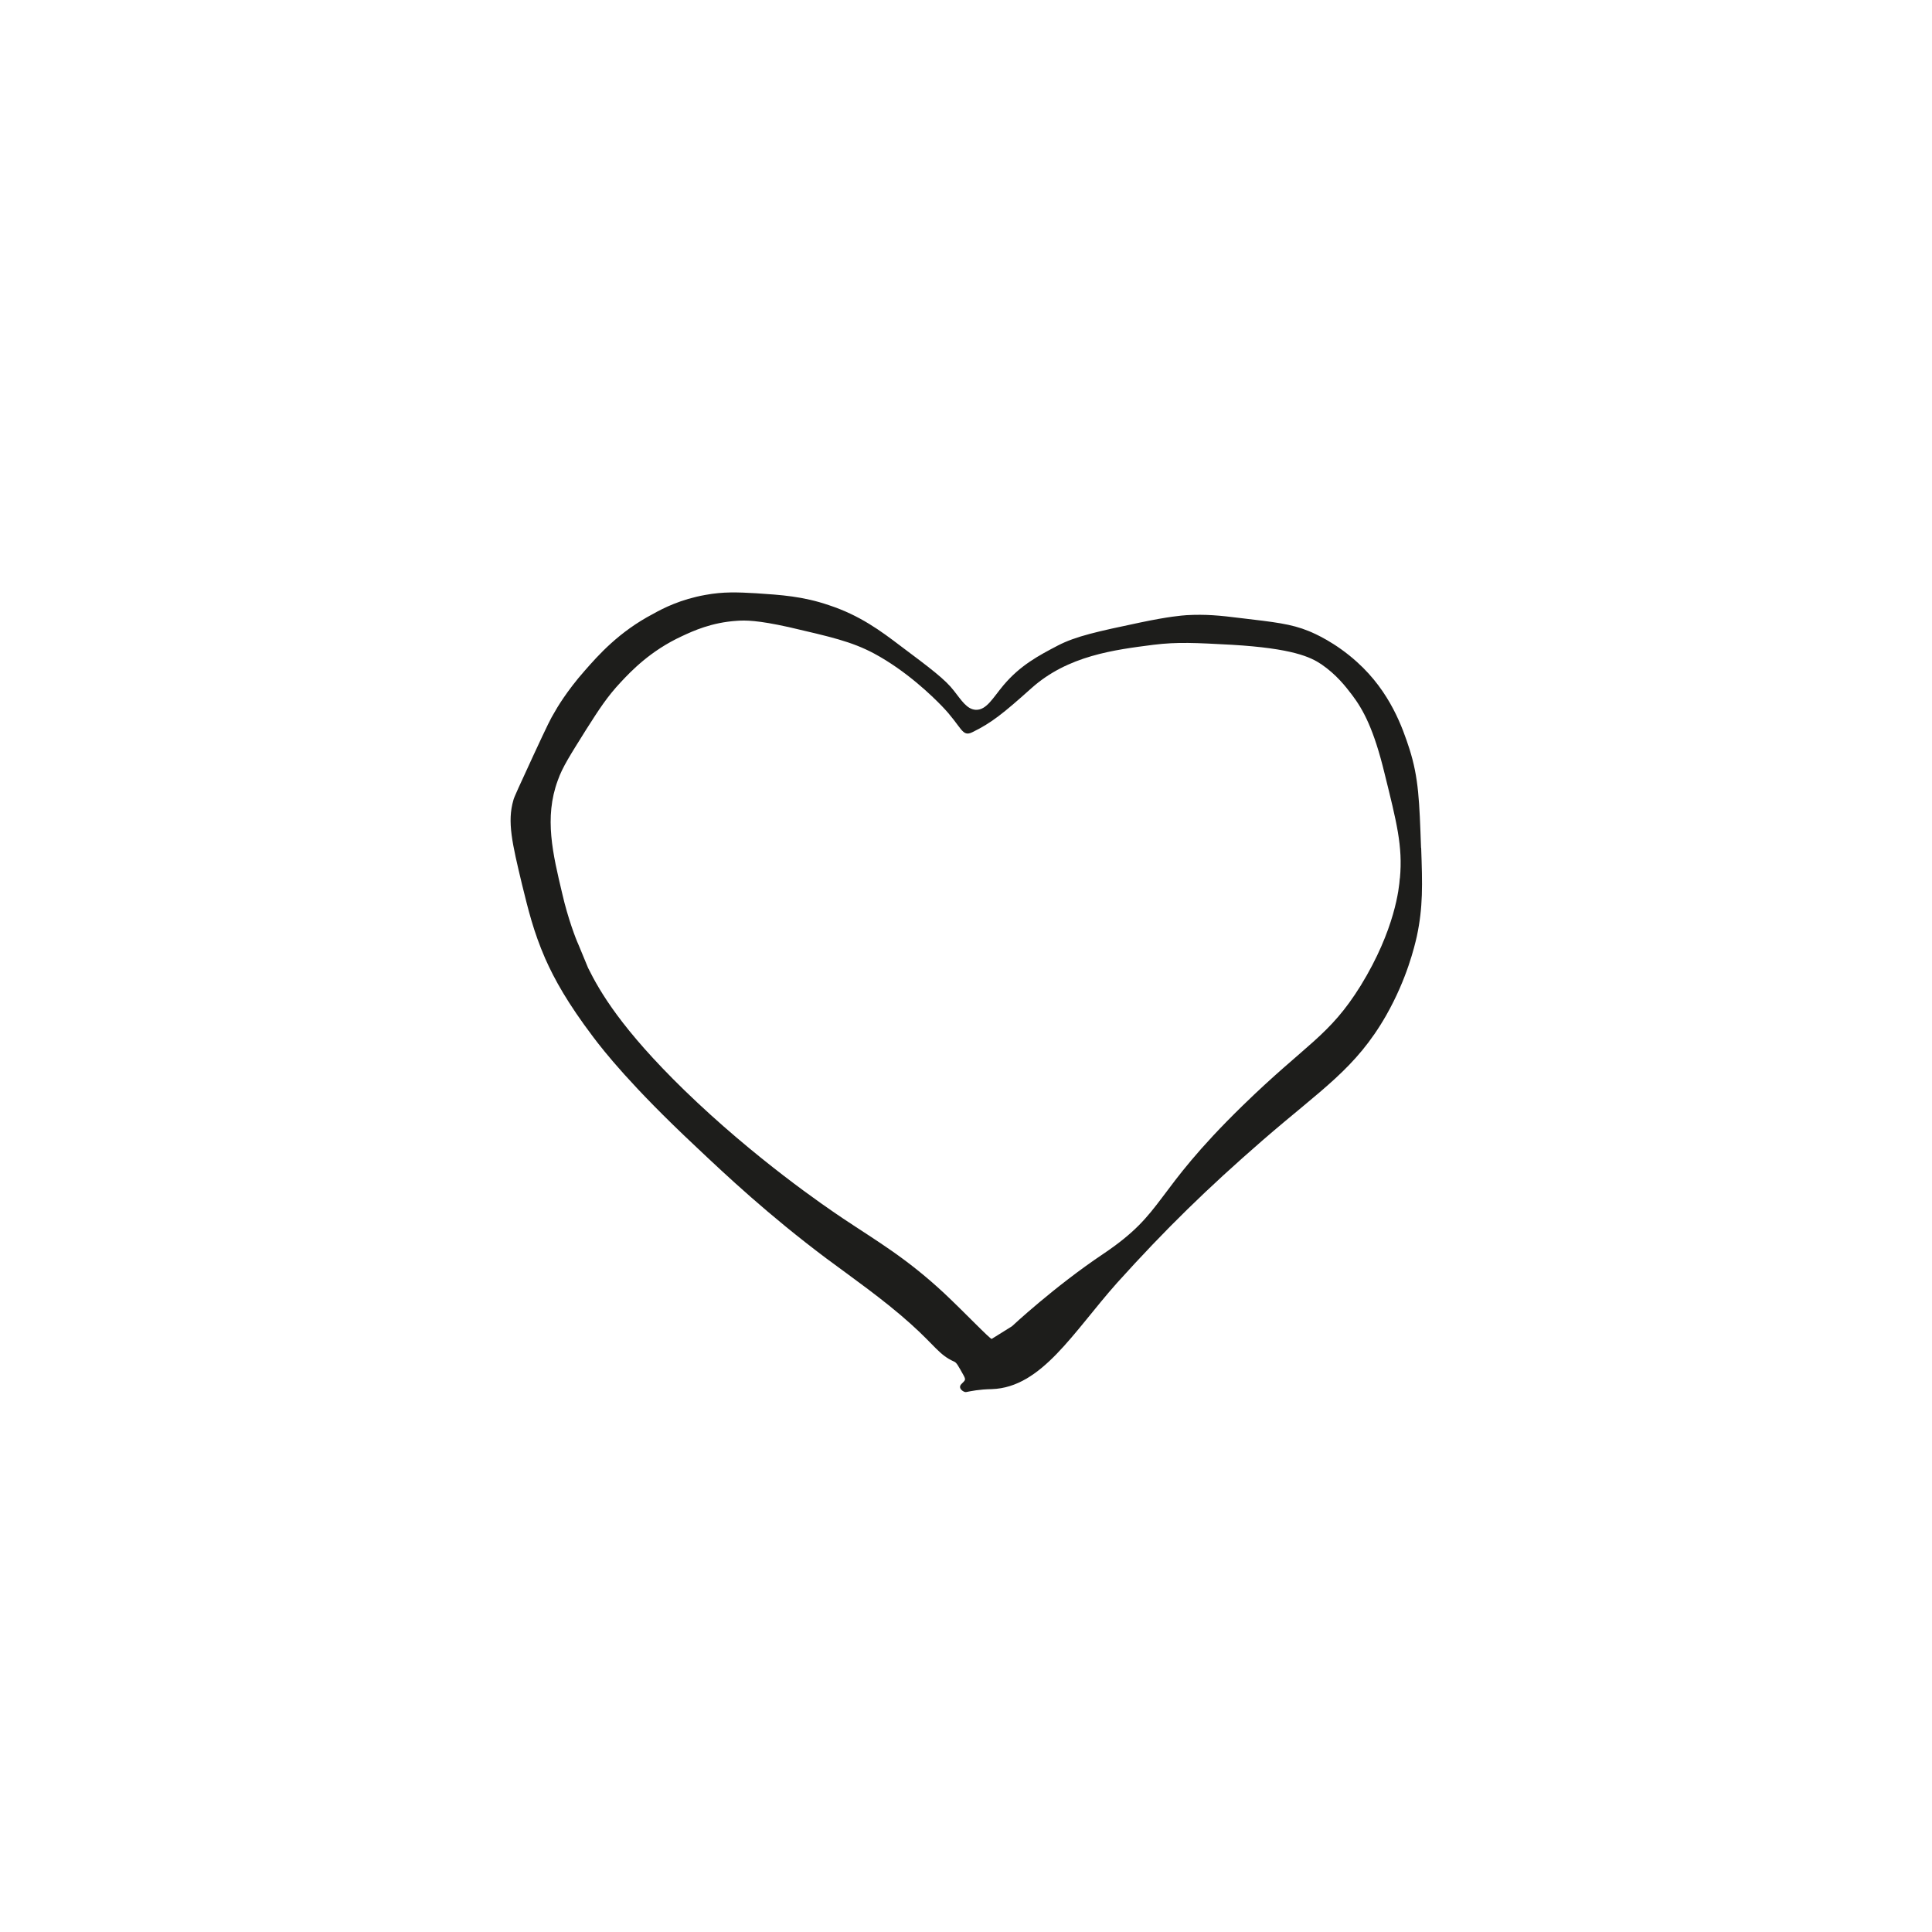
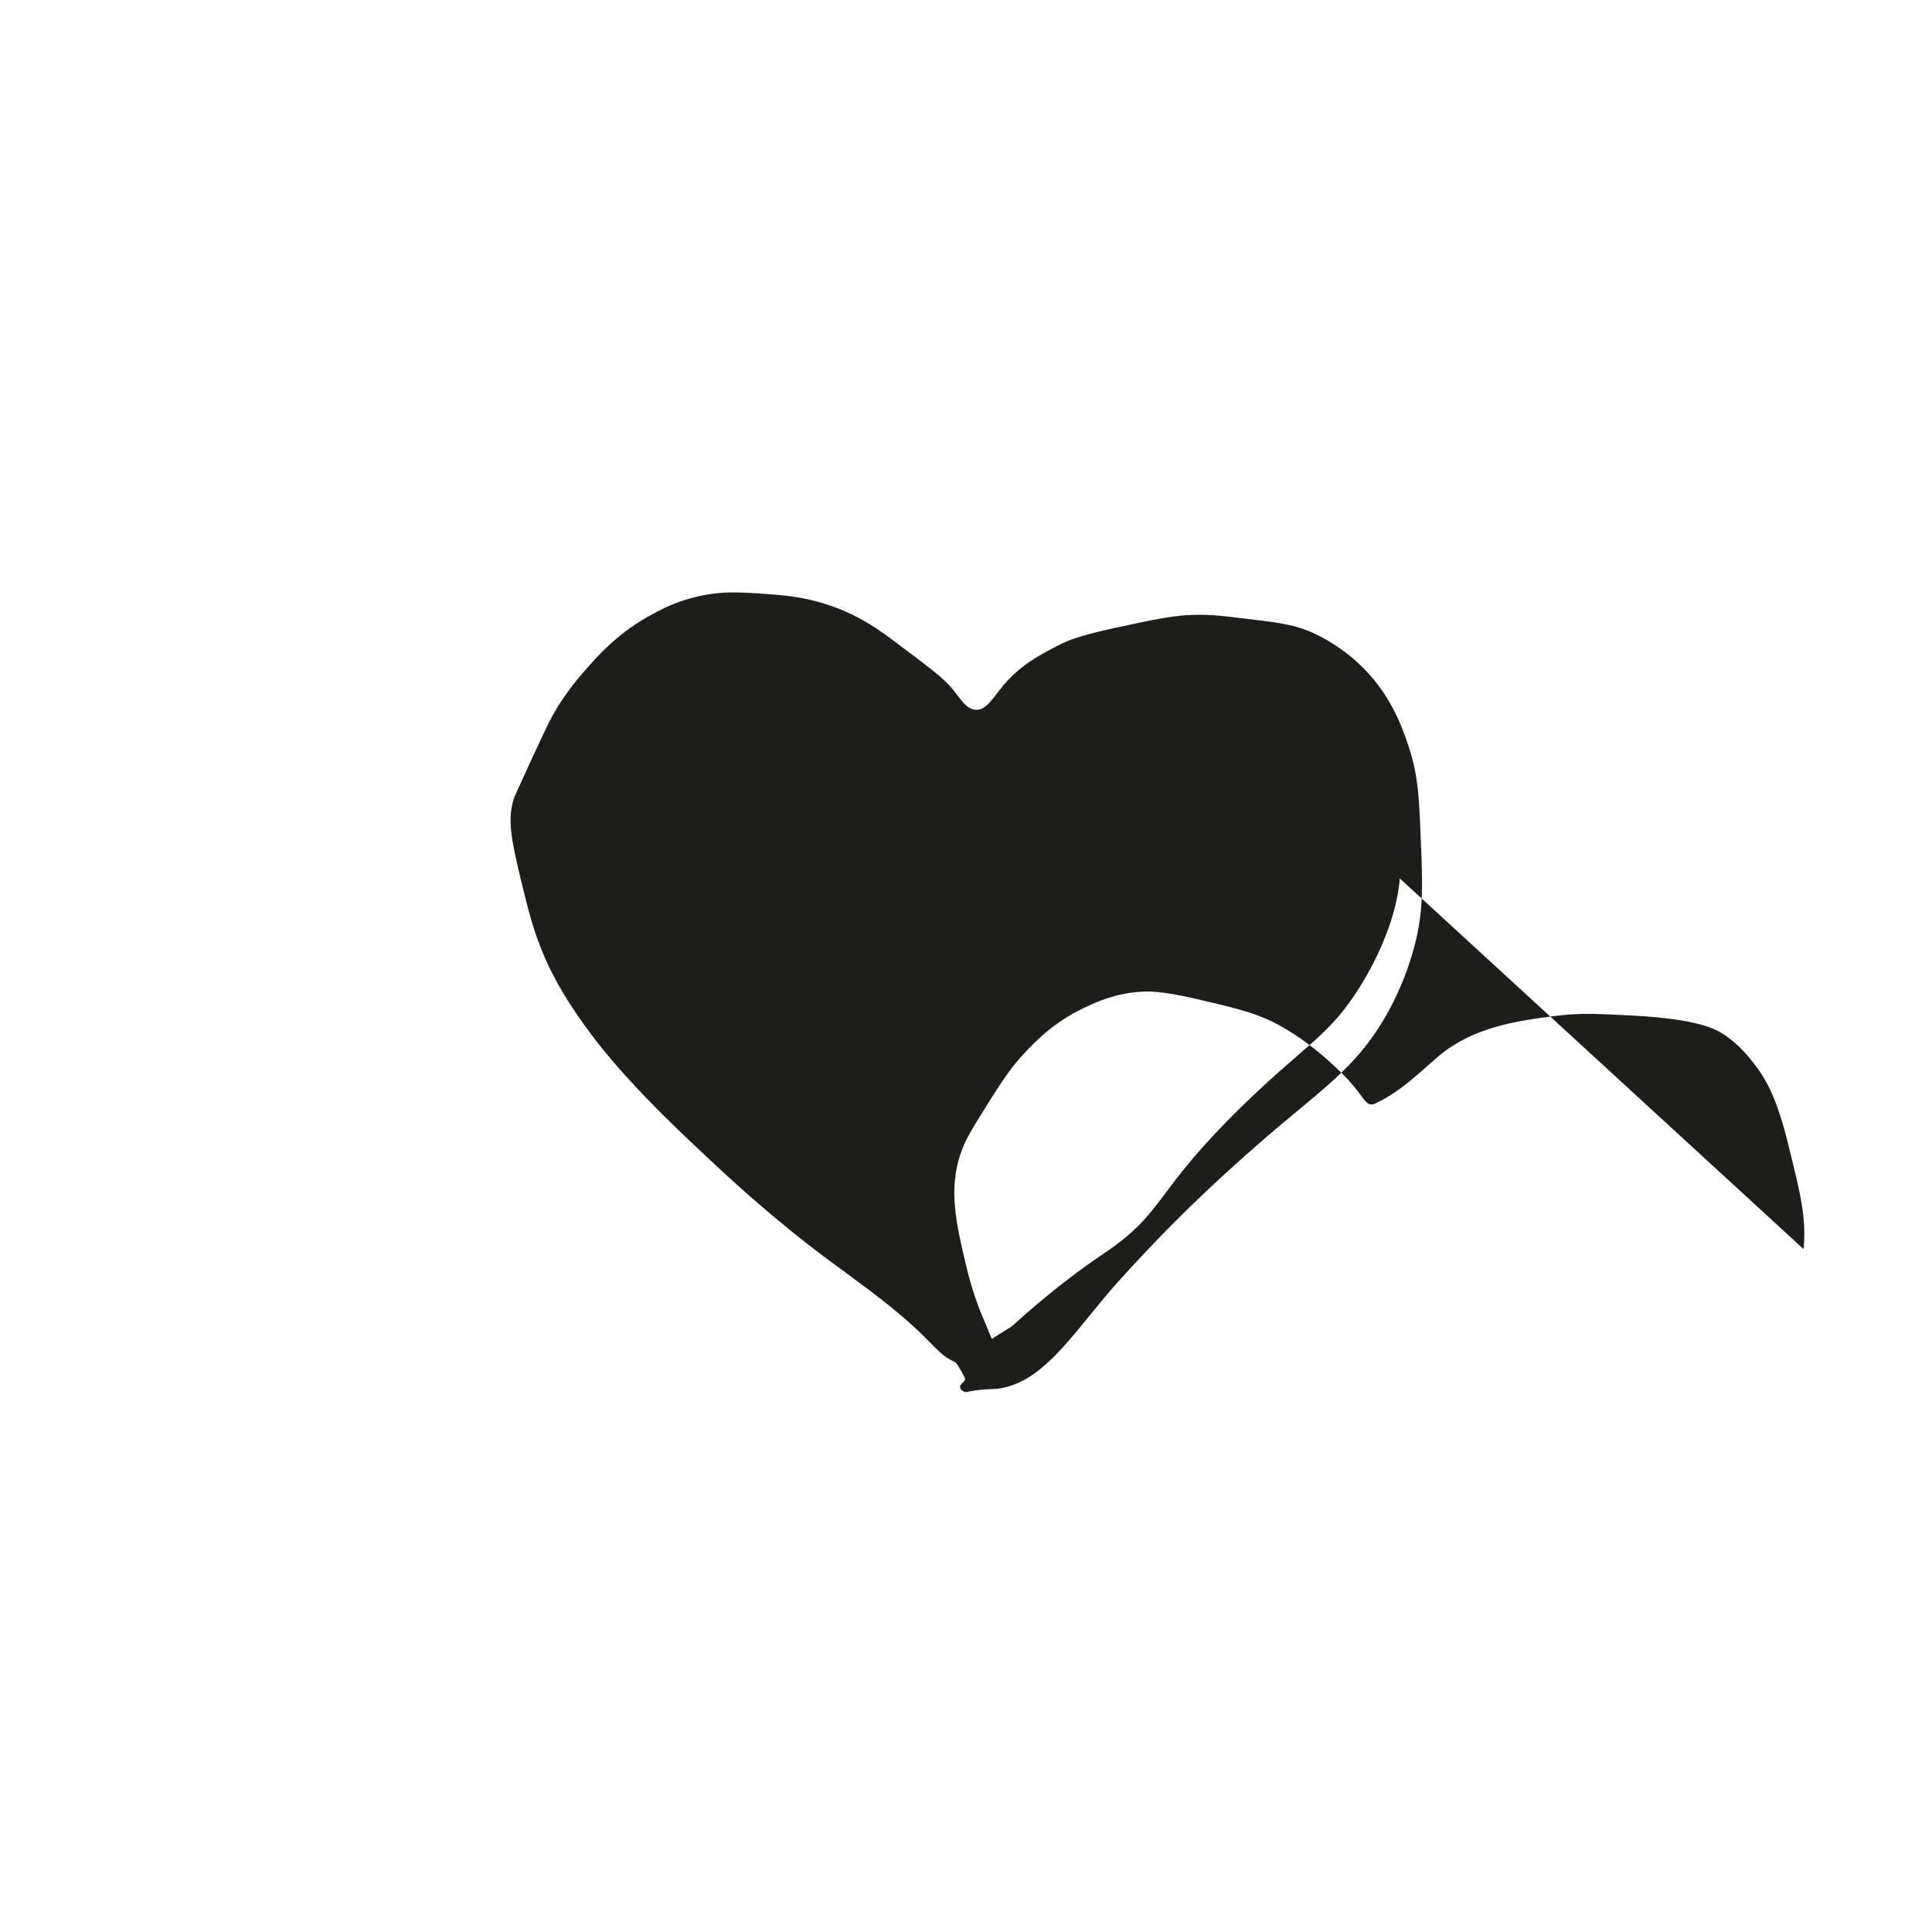
<svg xmlns="http://www.w3.org/2000/svg" viewBox="0 0 150 150" id="Calque_1">
  <defs>
    <style>.cls-1{fill:#1d1d1b;fill-rule:evenodd;}</style>
  </defs>
-   <path d="m110.33,65.83c-.13-3.61-.18-5.41-.9-7.68-.52-1.6-1.47-4.41-4.07-6.75-1.68-1.52-3.3-2.22-3.74-2.4-1.39-.57-2.68-.7-5.28-1.01-1.68-.21-2.73-.31-4.2-.23-.41.03-1.37.1-3.61.57-3.32.7-5,1.06-6.42,1.8-1.47.77-2.89,1.52-4.2,3.07-.82.98-1.31,1.93-2.14,1.91-.7-.03-1.13-.75-1.7-1.47-.67-.88-1.83-1.75-4.18-3.51-1.49-1.13-3.12-2.35-5.52-3.14-2.04-.7-3.74-.8-5.67-.93-1.44-.08-2.53-.13-3.94.13-1.91.34-3.27,1.03-4.05,1.47-2.65,1.39-4.25,3.2-5.31,4.41-1.39,1.57-2.19,2.94-2.37,3.27-.28.46-.49.88-1.6,3.27-1.03,2.24-1.55,3.35-1.57,3.51-.49,1.68-.1,3.33.67,6.55.49,1.98.88,3.63,1.8,5.75.72,1.62,1.73,3.45,3.74,6.11.8,1.06,2.94,3.79,7.91,8.45,2.45,2.32,5.7,5.36,10.16,8.71,1.98,1.47,4.48,3.22,6.55,5.08,1.93,1.73,2.22,2.42,3.38,2.94.21.08.34.36.72,1.03.23.41.15.41-.13.7-.36.34.18.67.34.64.44-.08.98-.21,2.01-.23,3.87-.13,6.32-4.43,9.72-8.25,3.79-4.2,6.99-7.32,11.29-11.06,4.61-4,7.24-5.57,9.61-9.72,1.62-2.86,2.19-5.34,2.37-6.11.49-2.29.44-4.02.34-6.88Zm-1.65,2.37c-.05.72-.36,3.97-3.04,8.33-2.45,3.94-4.18,4.46-9.15,9.3-7.11,6.93-5.93,8.22-10.83,11.52-3.81,2.55-7.09,5.62-7.09,5.62l-1.57.98c-.08.08-2.09-2.04-3.71-3.56-2.94-2.73-5.16-4-7.81-5.77-1.39-.93-6.88-4.67-12.35-9.98-4.87-4.74-6.55-7.63-7.47-9.49l-.77-1.86c-.15-.31-.8-1.98-1.24-3.92-.72-3.04-1.42-5.88-.34-8.79.36-1.03.98-1.98,2.19-3.92,1.03-1.62,1.65-2.58,2.71-3.71.77-.82,2.27-2.42,4.74-3.56.88-.41,2.29-1.06,4.25-1.19.67-.05,1.62-.05,4.05.49,3.22.75,4.85,1.11,6.6,2.04,2.55,1.37,4.56,3.35,5.26,4.07,1.6,1.65,1.55,2.47,2.4,2.04,1.47-.72,2.37-1.44,4.56-3.4,2.84-2.55,6.47-2.99,9.49-3.38,1.88-.23,3.27-.15,6.08,0,4.72.28,6.11.95,6.96,1.52,1.16.8,1.86,1.7,2.37,2.37.88,1.16,1.7,2.68,2.53,6.11.93,3.76,1.42,5.64,1.19,8.12Z" class="cls-1" />
+   <path d="m110.33,65.83c-.13-3.61-.18-5.41-.9-7.68-.52-1.6-1.47-4.41-4.07-6.75-1.68-1.52-3.3-2.22-3.74-2.4-1.39-.57-2.68-.7-5.28-1.01-1.68-.21-2.73-.31-4.2-.23-.41.03-1.37.1-3.61.57-3.32.7-5,1.06-6.42,1.8-1.47.77-2.89,1.52-4.2,3.07-.82.98-1.31,1.93-2.14,1.91-.7-.03-1.13-.75-1.7-1.47-.67-.88-1.83-1.75-4.18-3.51-1.49-1.13-3.12-2.35-5.52-3.14-2.04-.7-3.74-.8-5.67-.93-1.44-.08-2.53-.13-3.94.13-1.91.34-3.27,1.03-4.05,1.47-2.65,1.39-4.25,3.2-5.31,4.41-1.39,1.57-2.19,2.94-2.37,3.27-.28.46-.49.88-1.6,3.27-1.03,2.24-1.55,3.35-1.57,3.51-.49,1.68-.1,3.33.67,6.55.49,1.98.88,3.63,1.8,5.75.72,1.62,1.73,3.45,3.74,6.11.8,1.06,2.94,3.79,7.91,8.45,2.45,2.32,5.7,5.36,10.16,8.71,1.98,1.47,4.48,3.22,6.55,5.08,1.93,1.73,2.22,2.42,3.38,2.94.21.08.34.36.72,1.03.23.41.15.41-.13.7-.36.34.18.67.34.64.44-.08.98-.21,2.01-.23,3.87-.13,6.32-4.43,9.72-8.25,3.79-4.2,6.99-7.32,11.29-11.06,4.61-4,7.24-5.57,9.61-9.72,1.62-2.86,2.19-5.34,2.37-6.11.49-2.29.44-4.02.34-6.88Zm-1.65,2.37c-.05.72-.36,3.97-3.04,8.33-2.45,3.94-4.18,4.46-9.15,9.3-7.11,6.93-5.93,8.22-10.83,11.52-3.81,2.55-7.09,5.62-7.09,5.62l-1.57.98l-.77-1.86c-.15-.31-.8-1.98-1.24-3.92-.72-3.04-1.42-5.88-.34-8.79.36-1.03.98-1.98,2.19-3.92,1.03-1.62,1.65-2.58,2.71-3.71.77-.82,2.27-2.42,4.74-3.56.88-.41,2.29-1.06,4.25-1.19.67-.05,1.62-.05,4.05.49,3.22.75,4.85,1.11,6.6,2.04,2.55,1.37,4.56,3.35,5.26,4.07,1.6,1.65,1.55,2.47,2.4,2.04,1.47-.72,2.37-1.44,4.56-3.4,2.84-2.55,6.47-2.99,9.49-3.38,1.88-.23,3.27-.15,6.08,0,4.72.28,6.11.95,6.96,1.52,1.16.8,1.86,1.7,2.37,2.37.88,1.16,1.7,2.68,2.53,6.11.93,3.76,1.42,5.64,1.19,8.12Z" class="cls-1" />
</svg>